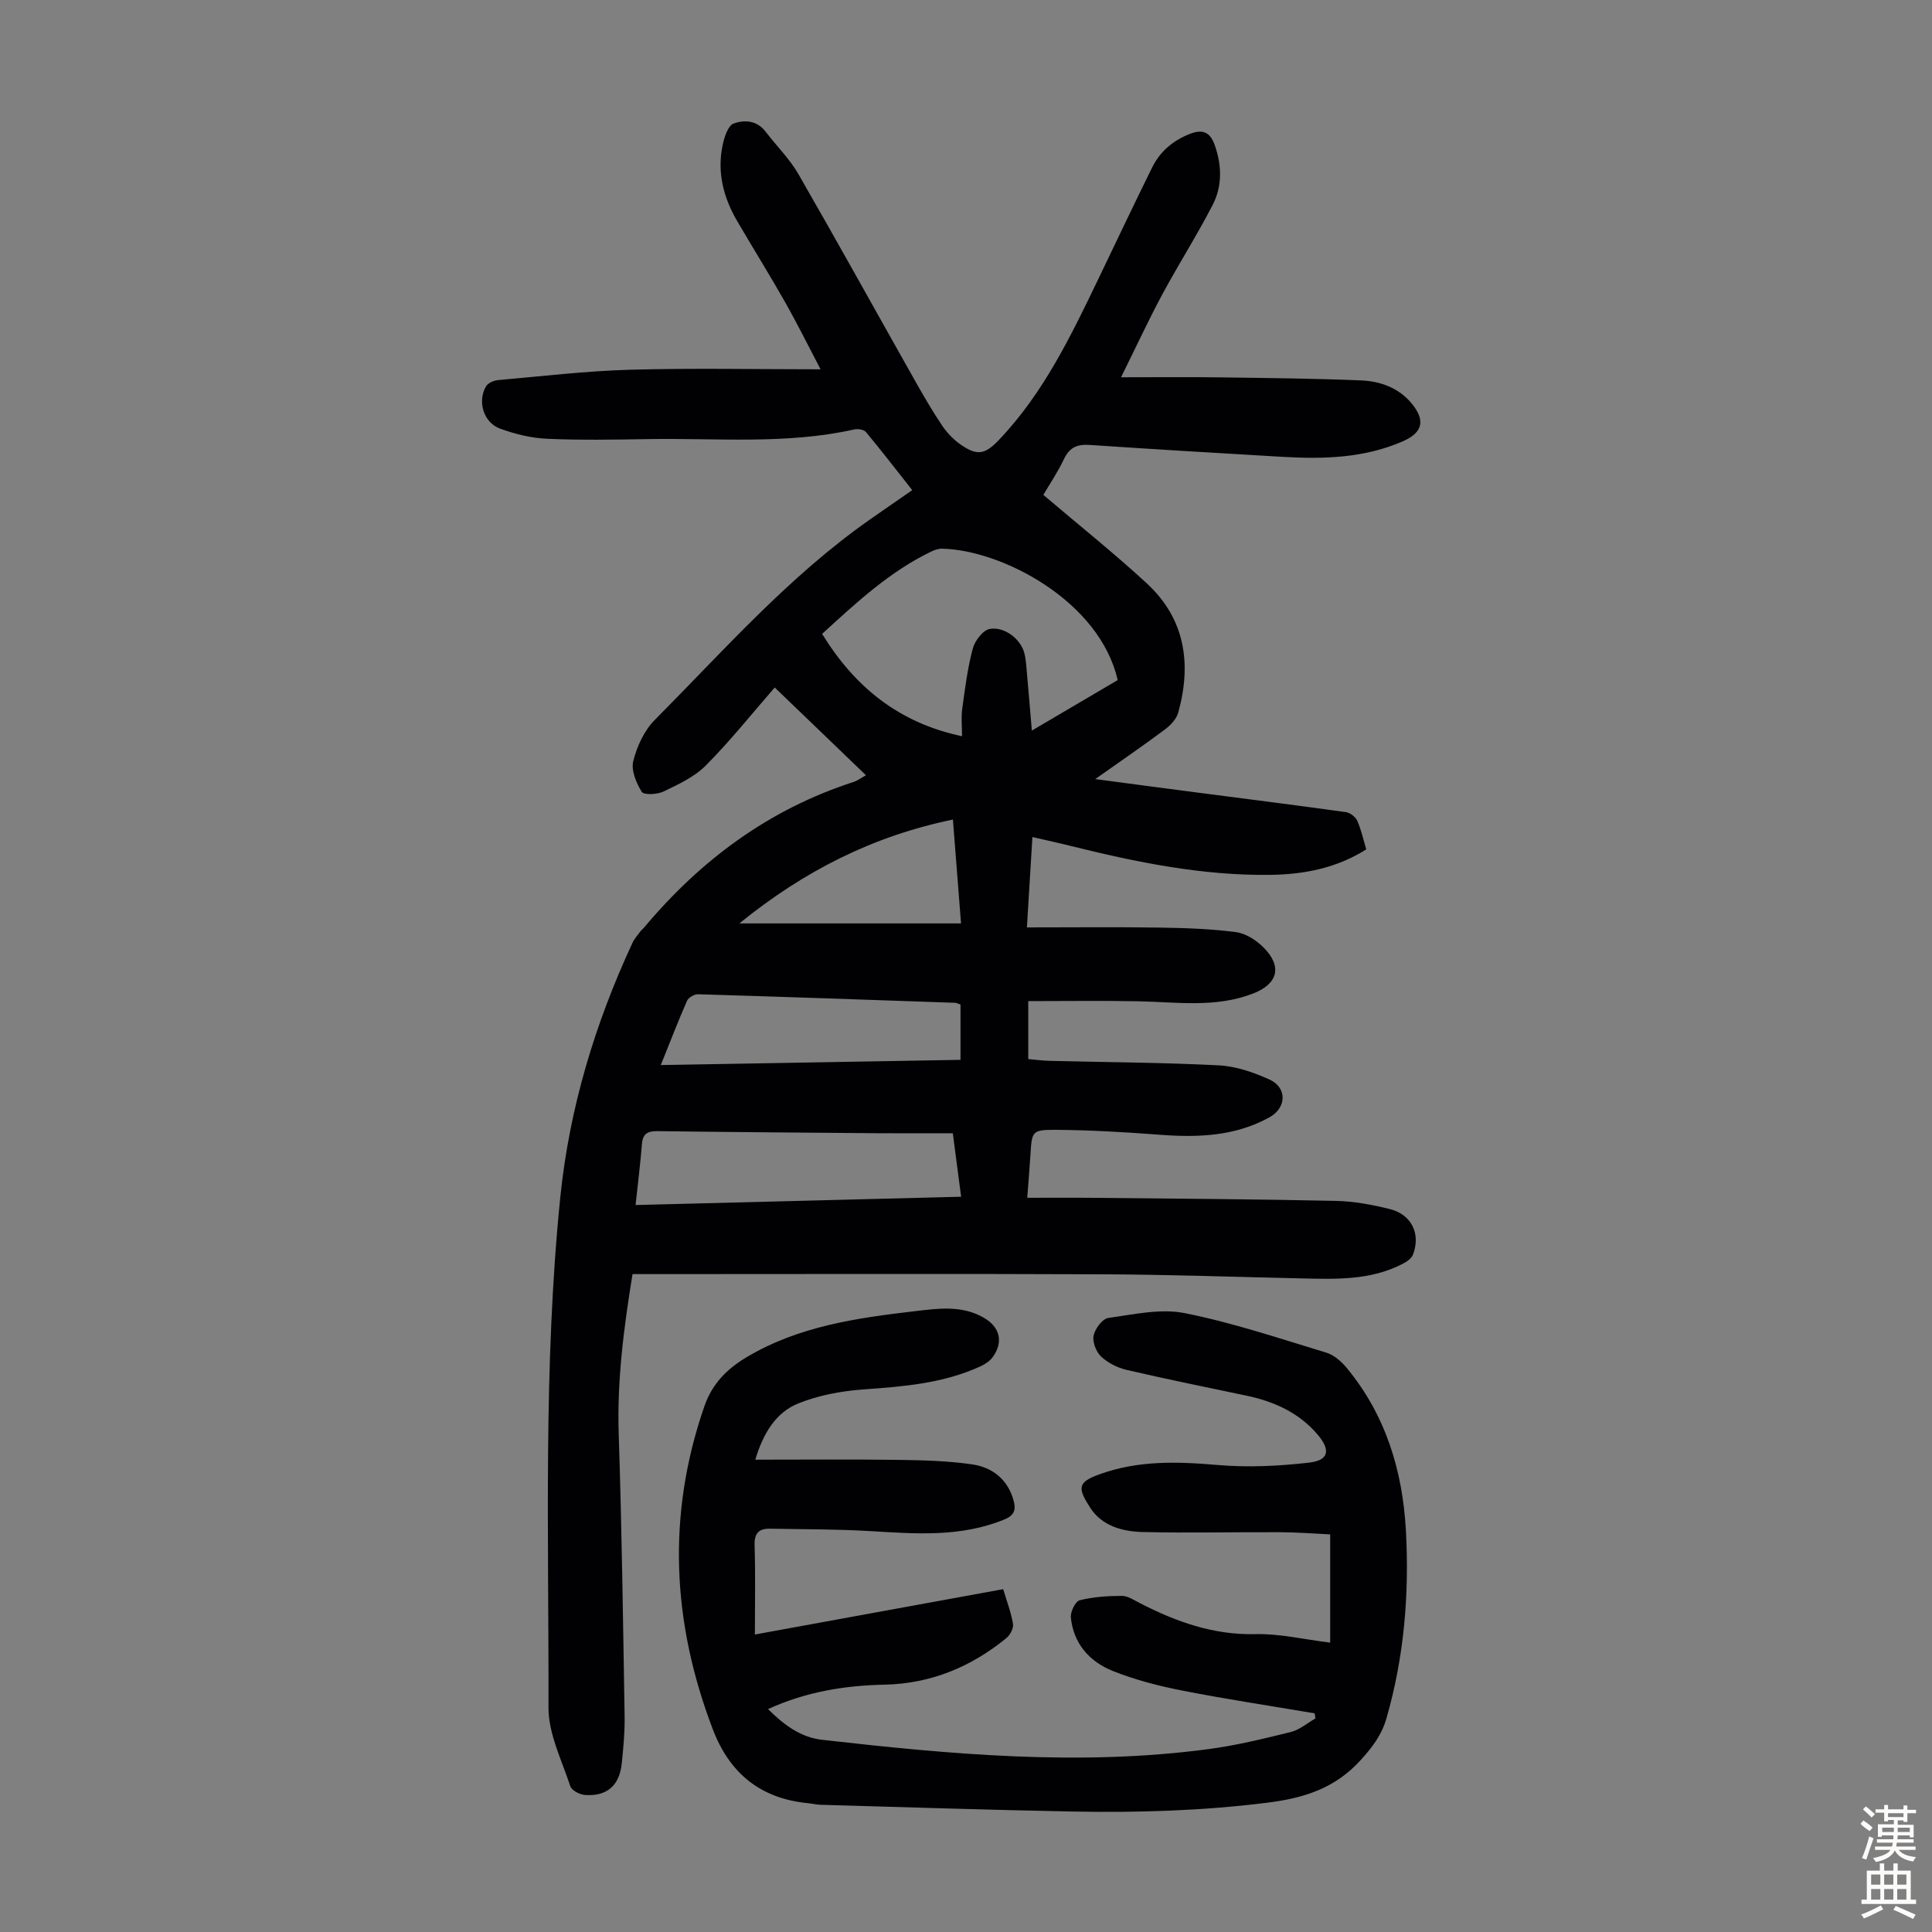
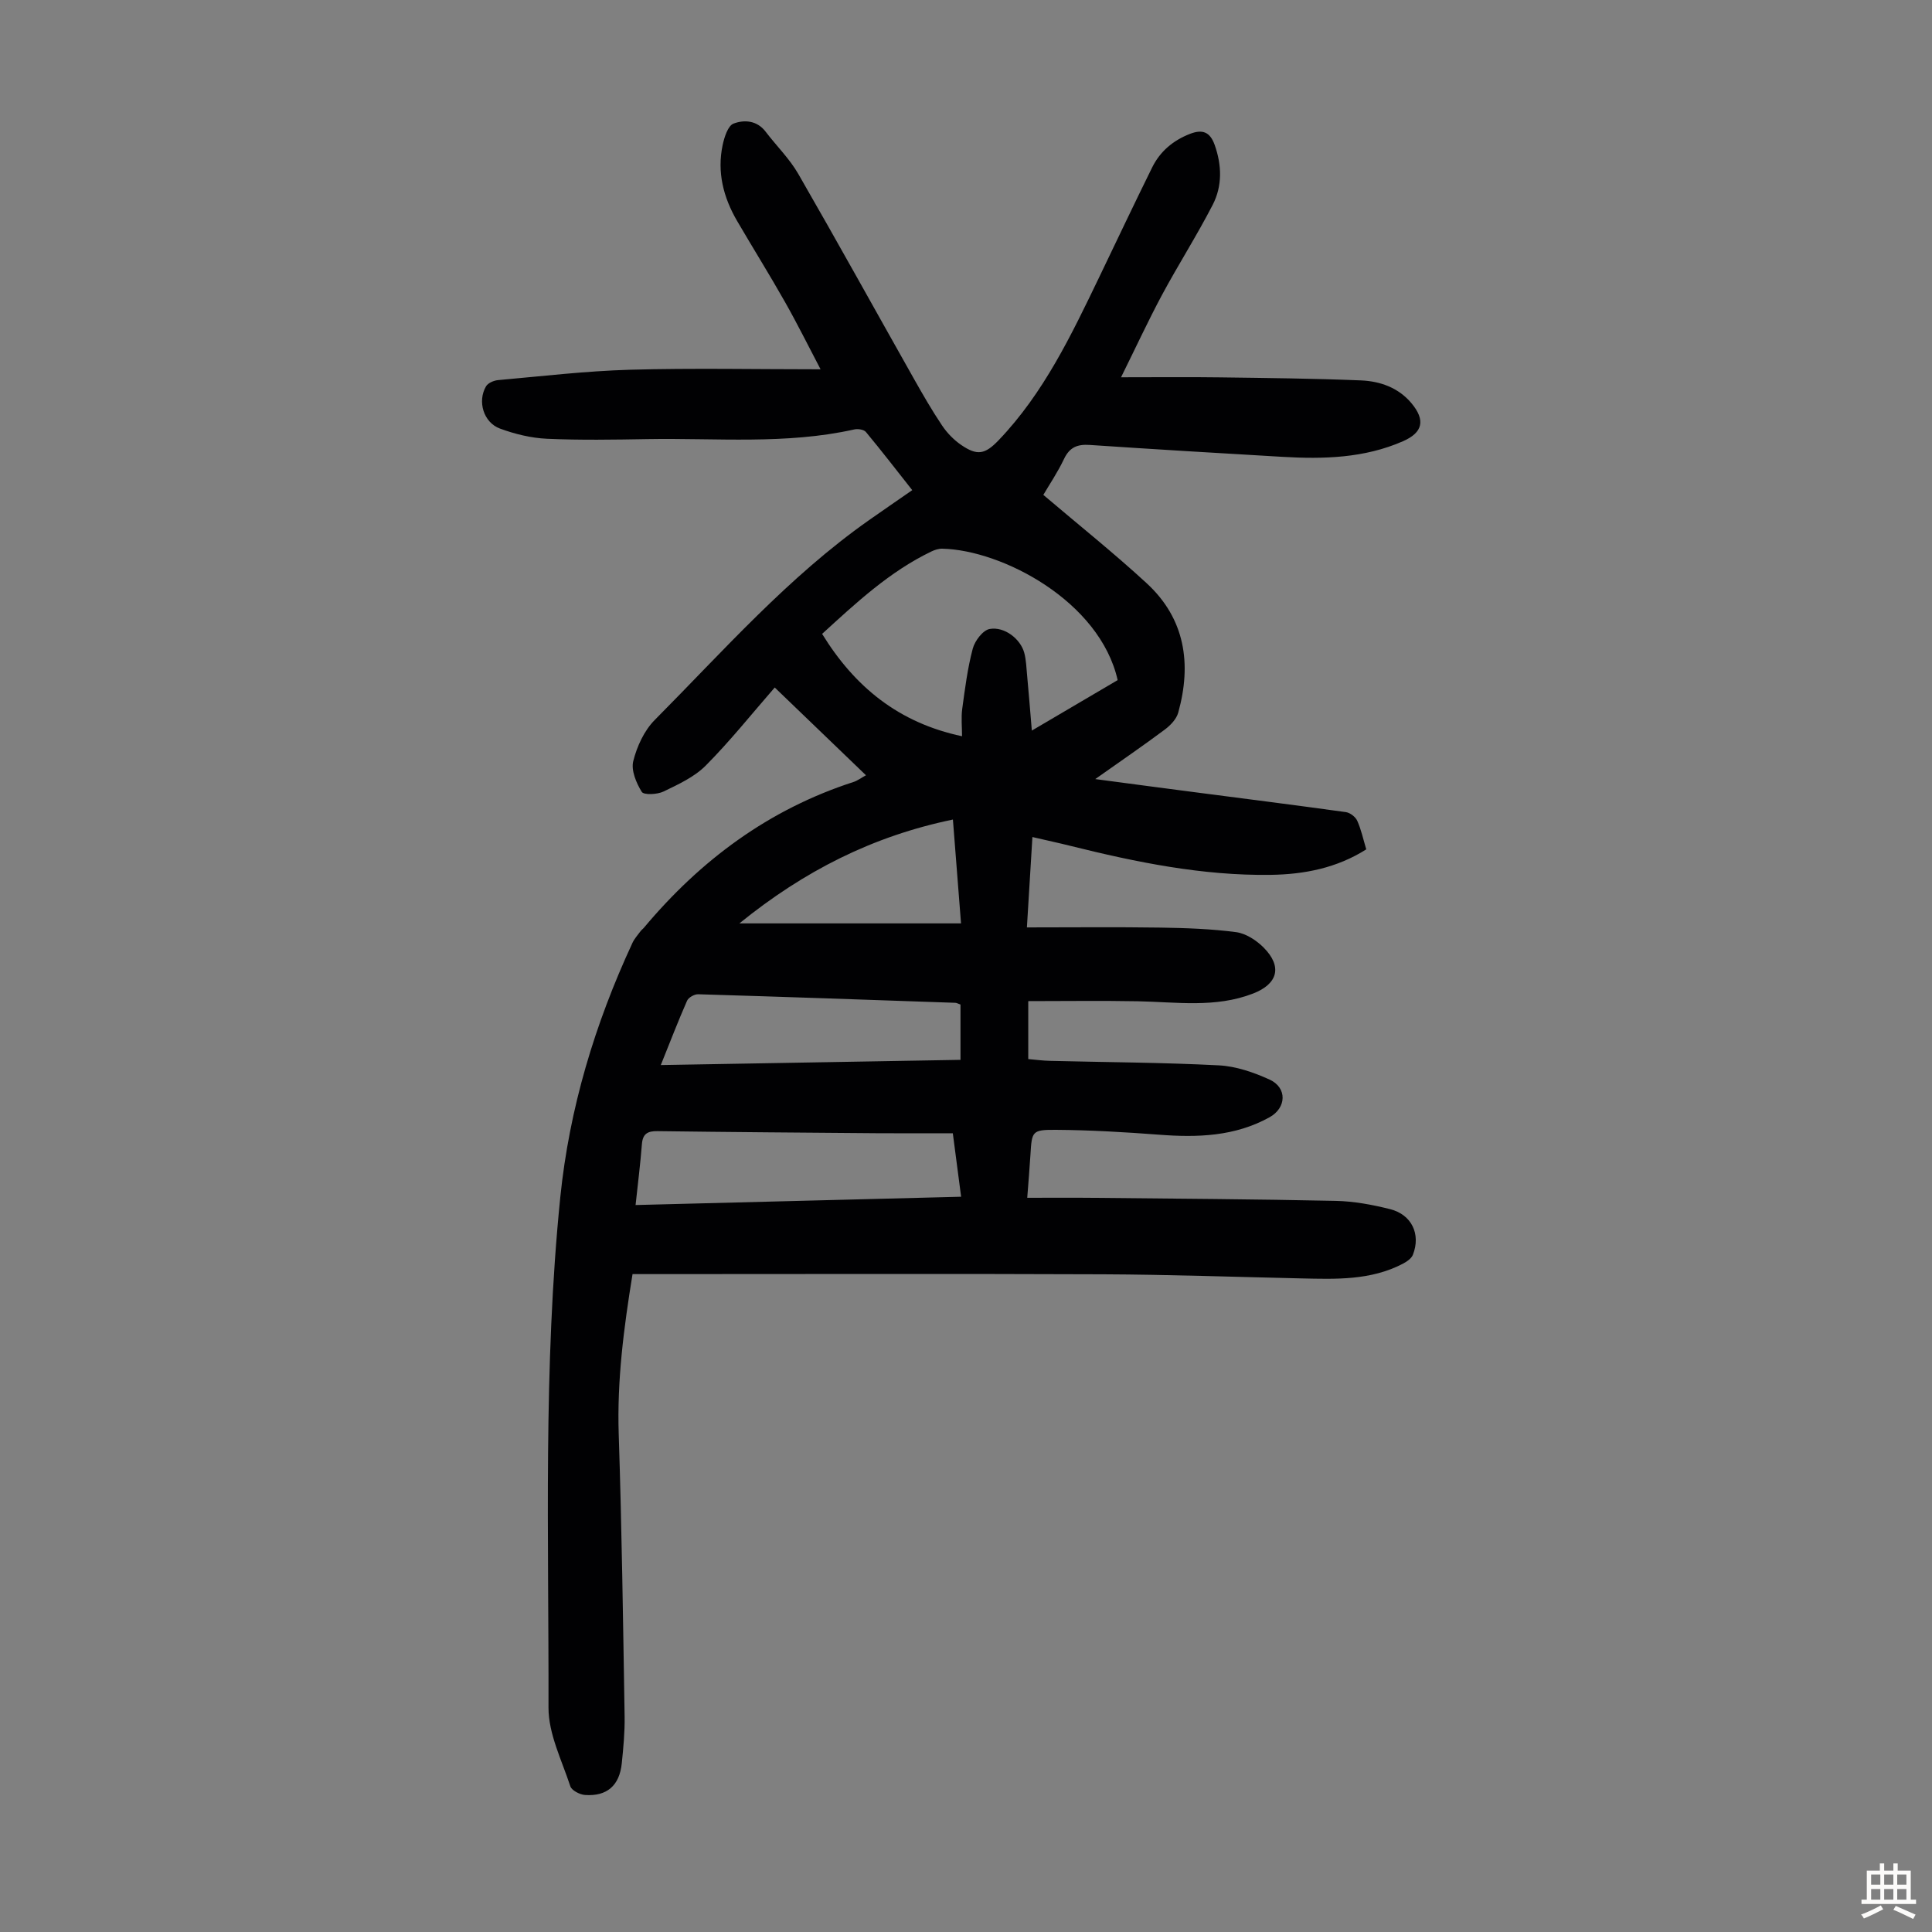
<svg xmlns="http://www.w3.org/2000/svg" enable-background="new 0 0 400 400" viewBox="0 0 400 400">
  <rect x="0" y="0" width="400" height="400" fill="#808080" stroke="none" />
-   <path d="m232.1 78.11c7.59 0 14.06-.07 20.52.02 9.73.13 19.46.23 29.18.63 3.95.17 7.73 1.5 10.42 4.71 2.95 3.53 2.36 6.08-1.74 7.88-8.02 3.52-16.49 3.73-25.03 3.23-13.29-.77-26.57-1.57-39.85-2.46-2.53-.17-4.15.47-5.3 2.89-1.33 2.8-3.09 5.4-4.29 7.45 7.33 6.23 14.57 12.01 21.37 18.27 8 7.36 9.37 16.7 6.56 26.81-.37 1.34-1.61 2.64-2.78 3.51-4.46 3.33-9.05 6.47-14.4 10.25 7.47.99 14.04 1.87 20.61 2.72 10.42 1.36 20.86 2.67 31.27 4.12.88.12 2 .98 2.36 1.79.82 1.81 1.23 3.8 1.87 5.92-6.11 3.87-12.82 5.18-19.82 5.28-14.1.19-27.78-2.61-41.38-5.99-2.47-.62-4.97-1.15-7.92-1.84-.37 6.12-.73 11.96-1.14 18.71 9.43 0 18.55-.1 27.67.04 5.22.08 10.47.26 15.64.94 2.03.27 4.21 1.69 5.71 3.2 3.91 3.94 2.93 7.52-2.19 9.51-7.81 3.03-15.88 1.75-23.9 1.6-7.48-.14-14.96-.03-22.65-.03v12c1.51.13 3.03.34 4.56.37 11.63.29 23.27.33 34.89.93 3.56.18 7.23 1.45 10.52 2.95 3.67 1.68 3.51 5.85-.02 7.8-7.16 3.97-14.9 4.22-22.83 3.61-7.12-.54-14.26-.96-21.4-1.01-4.98-.03-4.97.3-5.27 5.19-.17 2.78-.41 5.56-.66 8.88 4.77 0 9.33-.04 13.89.01 16.67.17 33.34.27 50.01.63 3.75.08 7.56.79 11.22 1.71 4.49 1.13 6.4 5.2 4.72 9.46-.31.78-1.29 1.43-2.11 1.86-6.63 3.45-13.82 3.18-20.98 3.02-13.64-.3-27.28-.79-40.93-.85-31.01-.13-62.02-.04-93.03-.04-1.44 0-2.87 0-4.51 0-1.82 11.18-3.23 22.06-2.86 33.2.64 19.46.9 38.93 1.22 58.4.05 3.23-.26 6.49-.59 9.71-.48 4.59-3.07 6.85-7.62 6.53-1.08-.08-2.75-.94-3.03-1.8-1.76-5.37-4.53-10.84-4.52-16.28.08-35.23-1.12-70.52 2.44-105.66 1.87-18.38 7.16-35.91 14.94-52.67.41-.89 1.11-1.65 1.7-2.45.2-.27.49-.46.7-.72 11.72-13.99 25.86-24.49 43.37-30.15.81-.26 1.52-.81 2.58-1.39-6.56-6.31-12.9-12.42-18.89-18.17-4.8 5.51-9.26 11.11-14.28 16.16-2.35 2.37-5.67 3.89-8.75 5.38-1.29.62-4.07.75-4.5.07-1.14-1.84-2.24-4.46-1.76-6.37.76-3.04 2.26-6.31 4.43-8.5 14.26-14.36 27.68-29.64 44.38-41.39 2.83-1.99 5.68-3.94 8.95-6.21-3.24-4.1-6.34-8.13-9.59-12.04-.42-.51-1.66-.7-2.41-.53-14.16 3.17-28.53 1.75-42.82 2-6.94.12-13.89.24-20.82-.07-3.27-.15-6.63-.97-9.72-2.11-3.41-1.26-4.71-5.65-2.88-8.75.41-.69 1.6-1.2 2.47-1.28 9.11-.81 18.21-1.89 27.34-2.15 12.96-.36 25.94-.09 39.45-.09-2.49-4.74-4.8-9.41-7.36-13.93-3.19-5.64-6.63-11.15-9.9-16.75-2.86-4.89-4.21-10.14-3.01-15.77.35-1.62 1.09-3.98 2.25-4.42 2.21-.84 4.86-.68 6.65 1.68 2.23 2.93 4.94 5.58 6.76 8.74 8.09 14.04 15.93 28.22 23.89 42.33 1.87 3.31 3.76 6.61 5.88 9.76 1.03 1.54 2.42 2.97 3.95 4.02 3.34 2.29 4.95 1.95 7.75-.97 9.37-9.79 15.08-21.83 20.86-33.83 3.63-7.55 7.21-15.12 10.92-22.63 1.64-3.33 4.32-5.6 7.83-6.97 2.6-1.01 4.16-.41 5.12 2.27 1.5 4.22 1.61 8.5-.4 12.41-3.27 6.35-7.13 12.39-10.51 18.68-2.87 5.36-5.43 10.9-8.47 17.03zm-18.47 73.15c6.41-3.77 12.13-7.14 17.77-10.45-3.7-16.38-23.98-26.94-36.31-27.21-.74-.02-1.54.24-2.22.56-8.69 4.17-15.62 10.65-22.66 17.08 6.75 10.97 15.84 18.41 28.97 21.19 0-1.96-.21-3.85.04-5.68.57-4.18 1.1-8.4 2.18-12.46.43-1.62 2.1-3.82 3.51-4.07 3.08-.54 6.38 2.09 7.15 4.93.4 1.49.44 3.09.59 4.64.33 3.54.61 7.08.98 11.47zm-16.36 83.37c-5.55 0-10.69.03-15.82-.01-15.1-.12-30.2-.23-45.3-.43-2.04-.03-3.08.51-3.25 2.69-.32 4.08-.83 8.14-1.31 12.61 22.58-.58 44.85-1.15 67.4-1.72-.59-4.55-1.13-8.62-1.72-13.14zm-60.46-14.12c20.97-.36 41.45-.72 62.05-1.08 0-4.18 0-7.82 0-11.45-.47-.16-.78-.35-1.09-.36-17.74-.62-35.48-1.24-53.23-1.77-.77-.02-1.99.66-2.29 1.34-1.87 4.25-3.54 8.6-5.44 13.32zm16.27-29.33h45.89c-.55-7.08-1.1-14.04-1.68-21.5-16.58 3.43-30.78 10.61-44.21 21.5z" fill="#010103" />
-   <path d="m272.19 354.73c-9.14-1.55-18.31-2.93-27.4-4.71-4.9-.96-9.82-2.23-14.44-4.08-4.78-1.92-8.11-5.66-8.64-11.07-.11-1.17.94-3.33 1.82-3.55 2.82-.71 5.81-.9 8.74-.91 1.23 0 2.51.87 3.7 1.48 7.53 3.88 15.25 6.65 23.99 6.44 4.95-.12 9.94 1.08 15.44 1.76 0-7.46 0-14.68 0-22.41-3.23-.15-6.76-.44-10.29-.45-9.51-.05-19.02.19-28.52-.04-4.18-.1-8.45-1.25-10.88-5.04-2.61-4.07-2.66-5.25 1.89-6.9 8.01-2.91 16.14-2.66 24.49-1.94 6.27.54 12.69.23 18.95-.49 4.06-.47 4.51-2.56 1.78-5.78-3.84-4.53-8.98-6.87-14.7-8.07-8.3-1.75-16.62-3.43-24.88-5.35-1.89-.44-3.87-1.45-5.27-2.76-1.03-.98-1.82-3.01-1.55-4.34.29-1.42 1.82-3.48 3.03-3.65 5.25-.73 10.8-2 15.84-1 9.92 1.97 19.59 5.24 29.31 8.18 1.57.48 3.09 1.8 4.18 3.11 8.1 9.77 11.62 21.32 12.3 33.76.71 13.14-.36 26.13-4.04 38.87-1 3.47-2.92 5.96-5.31 8.6-5.3 5.84-11.66 7.88-19.36 8.84-13.39 1.68-26.76 2.08-40.19 1.83-17.44-.33-34.88-.91-52.32-1.4-.89-.03-1.77-.26-2.66-.34-9.77-.97-16.15-6.18-19.63-15.31-8.44-22.12-9.55-44.36-1.72-66.9 1.61-4.63 4.64-7.68 8.72-10.11 10.79-6.44 22.84-8.13 34.98-9.55 4.78-.56 9.59-1.23 14.08 1.34 3.38 1.93 4.17 4.98 1.94 8.14-.6.84-1.61 1.51-2.57 1.95-7.67 3.53-15.88 4.19-24.18 4.78-4.58.33-9.32 1.2-13.55 2.91-4.61 1.86-7.22 6.09-8.9 11.64 10.14 0 19.85-.09 29.56.04 5.12.07 10.29.2 15.34.93 4.19.61 7.4 3.12 8.59 7.51.47 1.75.28 2.99-1.87 3.88-9.16 3.78-18.61 2.97-28.11 2.41-6.79-.39-13.6-.35-20.4-.48-2.32-.05-3.33.87-3.25 3.43.19 6.02.06 12.04.06 18.48 17.32-3.16 34.22-6.25 51.41-9.39.75 2.53 1.64 4.82 2.03 7.19.15.9-.6 2.31-1.38 2.95-7.32 5.97-15.65 9.43-25.2 9.63-8.24.17-16.24 1.46-24.14 5.06 3.27 3.24 6.72 5.85 11.21 6.36 26.59 3.01 53.21 5.48 79.95 1.93 5.74-.76 11.42-2.15 17.06-3.54 1.82-.45 3.42-1.85 5.11-2.81-.04-.39-.1-.72-.15-1.06z" fill="#010103" />
+   <path d="m232.1 78.11c7.59 0 14.06-.07 20.52.02 9.73.13 19.46.23 29.18.63 3.95.17 7.73 1.5 10.42 4.71 2.95 3.53 2.36 6.08-1.74 7.88-8.02 3.52-16.49 3.73-25.03 3.23-13.29-.77-26.57-1.57-39.85-2.46-2.53-.17-4.15.47-5.3 2.89-1.33 2.8-3.09 5.4-4.29 7.45 7.33 6.23 14.57 12.01 21.37 18.27 8 7.36 9.37 16.7 6.56 26.81-.37 1.34-1.61 2.64-2.78 3.51-4.46 3.33-9.05 6.47-14.4 10.25 7.47.99 14.04 1.87 20.61 2.72 10.42 1.36 20.86 2.67 31.27 4.12.88.12 2 .98 2.36 1.79.82 1.81 1.23 3.8 1.87 5.92-6.11 3.87-12.82 5.18-19.82 5.28-14.1.19-27.78-2.61-41.38-5.99-2.47-.62-4.97-1.15-7.92-1.84-.37 6.12-.73 11.96-1.14 18.71 9.43 0 18.55-.1 27.67.04 5.22.08 10.47.26 15.64.94 2.03.27 4.21 1.69 5.71 3.2 3.91 3.94 2.93 7.52-2.19 9.51-7.81 3.03-15.88 1.75-23.9 1.6-7.48-.14-14.96-.03-22.65-.03v12c1.51.13 3.03.34 4.56.37 11.63.29 23.27.33 34.89.93 3.56.18 7.23 1.45 10.52 2.95 3.67 1.68 3.51 5.85-.02 7.8-7.16 3.97-14.9 4.22-22.83 3.61-7.12-.54-14.26-.96-21.4-1.01-4.98-.03-4.97.3-5.27 5.19-.17 2.78-.41 5.56-.66 8.88 4.77 0 9.33-.04 13.89.01 16.67.17 33.34.27 50.01.63 3.75.08 7.56.79 11.22 1.71 4.49 1.13 6.4 5.2 4.72 9.46-.31.78-1.29 1.43-2.11 1.86-6.63 3.45-13.82 3.18-20.98 3.02-13.64-.3-27.28-.79-40.93-.85-31.01-.13-62.02-.04-93.03-.04-1.44 0-2.87 0-4.51 0-1.82 11.18-3.23 22.06-2.86 33.2.64 19.46.9 38.93 1.22 58.4.05 3.23-.26 6.49-.59 9.71-.48 4.59-3.07 6.85-7.62 6.53-1.08-.08-2.75-.94-3.03-1.8-1.76-5.37-4.53-10.84-4.52-16.28.08-35.23-1.12-70.52 2.44-105.66 1.87-18.38 7.16-35.91 14.94-52.67.41-.89 1.11-1.65 1.7-2.45.2-.27.49-.46.7-.72 11.72-13.99 25.86-24.49 43.37-30.15.81-.26 1.52-.81 2.58-1.39-6.56-6.31-12.9-12.42-18.89-18.17-4.8 5.51-9.26 11.11-14.28 16.16-2.35 2.37-5.67 3.89-8.75 5.38-1.29.62-4.07.75-4.5.07-1.14-1.84-2.24-4.46-1.76-6.37.76-3.04 2.26-6.31 4.43-8.5 14.26-14.36 27.68-29.64 44.38-41.39 2.83-1.99 5.68-3.94 8.95-6.21-3.24-4.1-6.34-8.13-9.59-12.04-.42-.51-1.66-.7-2.41-.53-14.16 3.17-28.53 1.75-42.82 2-6.94.12-13.89.24-20.82-.07-3.27-.15-6.63-.97-9.72-2.11-3.41-1.26-4.71-5.65-2.88-8.75.41-.69 1.6-1.2 2.47-1.28 9.11-.81 18.21-1.89 27.34-2.15 12.96-.36 25.94-.09 39.45-.09-2.49-4.74-4.8-9.41-7.36-13.93-3.19-5.64-6.63-11.15-9.9-16.75-2.86-4.89-4.21-10.14-3.01-15.77.35-1.62 1.09-3.98 2.25-4.42 2.21-.84 4.86-.68 6.65 1.68 2.23 2.93 4.94 5.58 6.76 8.74 8.09 14.04 15.93 28.22 23.89 42.33 1.87 3.31 3.76 6.61 5.88 9.76 1.03 1.54 2.42 2.97 3.95 4.02 3.34 2.29 4.95 1.95 7.75-.97 9.37-9.79 15.08-21.83 20.86-33.83 3.63-7.55 7.21-15.12 10.92-22.63 1.64-3.33 4.32-5.6 7.83-6.97 2.6-1.01 4.16-.41 5.12 2.27 1.5 4.22 1.61 8.5-.4 12.41-3.27 6.35-7.13 12.39-10.51 18.68-2.87 5.36-5.43 10.9-8.47 17.03zm-18.47 73.15c6.41-3.77 12.13-7.14 17.77-10.45-3.7-16.38-23.98-26.94-36.31-27.21-.74-.02-1.54.24-2.22.56-8.69 4.17-15.62 10.65-22.66 17.08 6.75 10.97 15.84 18.41 28.97 21.19 0-1.96-.21-3.85.04-5.68.57-4.18 1.1-8.4 2.18-12.46.43-1.62 2.1-3.82 3.51-4.07 3.08-.54 6.38 2.09 7.15 4.93.4 1.49.44 3.09.59 4.64.33 3.54.61 7.08.98 11.47zm-16.36 83.37c-5.55 0-10.69.03-15.82-.01-15.1-.12-30.2-.23-45.3-.43-2.04-.03-3.08.51-3.25 2.69-.32 4.08-.83 8.14-1.31 12.61 22.58-.58 44.85-1.15 67.4-1.72-.59-4.55-1.13-8.62-1.72-13.14zm-60.46-14.12c20.97-.36 41.45-.72 62.05-1.08 0-4.18 0-7.82 0-11.45-.47-.16-.78-.35-1.09-.36-17.74-.62-35.48-1.24-53.23-1.77-.77-.02-1.99.66-2.29 1.34-1.87 4.25-3.54 8.6-5.44 13.32m16.27-29.33h45.89c-.55-7.08-1.1-14.04-1.68-21.5-16.58 3.43-30.78 10.61-44.21 21.5z" fill="#010103" />
  <g fill="#fcfbfa">
-     <path d="m385.2 377.6.6-.7c.6.4 1.3.9 1.9 1.5l-.6.7c-.8-.5-1.4-1-1.9-1.5zm.3 7.1c.6-1.4 1.1-2.9 1.5-4.5.3.1.6.3.9.4-.5 1.4-1 2.9-1.5 4.4zm.2-10.1.6-.6c.7.5 1.3 1.1 1.9 1.6l-.7.7c-.6-.6-1.2-1.2-1.8-1.7zm8.4-.8h.8v.9h1.8v.7h-1.8v1.8h-.8v-.3h-1.2v.9h3.3v2.6h-.8v-.4h-2.5c0 .3 0 .6-.1.8h3.4v.7h-3.5c0 .3-.1.6-.1.8h4v.7h-3.5c.7.9 1.9 1.3 3.6 1.5-.2.2-.4.5-.6.9-1.9-.3-3.2-1.1-3.8-2.3-.5 1.1-1.8 2-3.9 2.4-.2-.3-.4-.5-.6-.8 1.9-.4 3.1-.9 3.6-1.7h-3.2v-.7h3.5c.1-.2.1-.5.2-.8h-3.3v-.7h3.4c0-.2 0-.5 0-.8h-2.4v.3h-.8v-2.6h3.3v-.9h-1.2v.3h-.8v-1.8h-1.8v-.7h1.8v-.9h.8v.9h3.2zm-4.4 5.5h2.4c0-.3 0-.6 0-.9h-2.4zm1.2-3.1h3.2v-.8h-3.2zm4.4 2.2h-2.4v.9h2.5v-.9z" />
    <path d="m389.2 385.8h.9v1.5h1.9v-1.5h.9v1.5h2.7v6h1.1v.9h-11.3v-.9h1.1v-6h2.7zm.2 8.7.5.8c-1.2.6-2.5 1.3-4 1.9-.2-.3-.3-.6-.6-.8 1.6-.6 3-1.3 4.1-1.9zm-2-4.3h1.9v-2.1h-1.9zm0 3.1h1.9v-2.2h-1.9zm2.7-3.1h1.9v-2.1h-1.9zm0 3.1h1.9v-2.2h-1.9zm2.4 1.3c1.4.6 2.7 1.2 4.1 1.8l-.5.9c-1.5-.7-2.8-1.4-4.1-1.9zm2.2-6.5h-1.9v2.1h1.9zm-1.9 5.2h1.9v-2.2h-1.9z" />
  </g>
</svg>